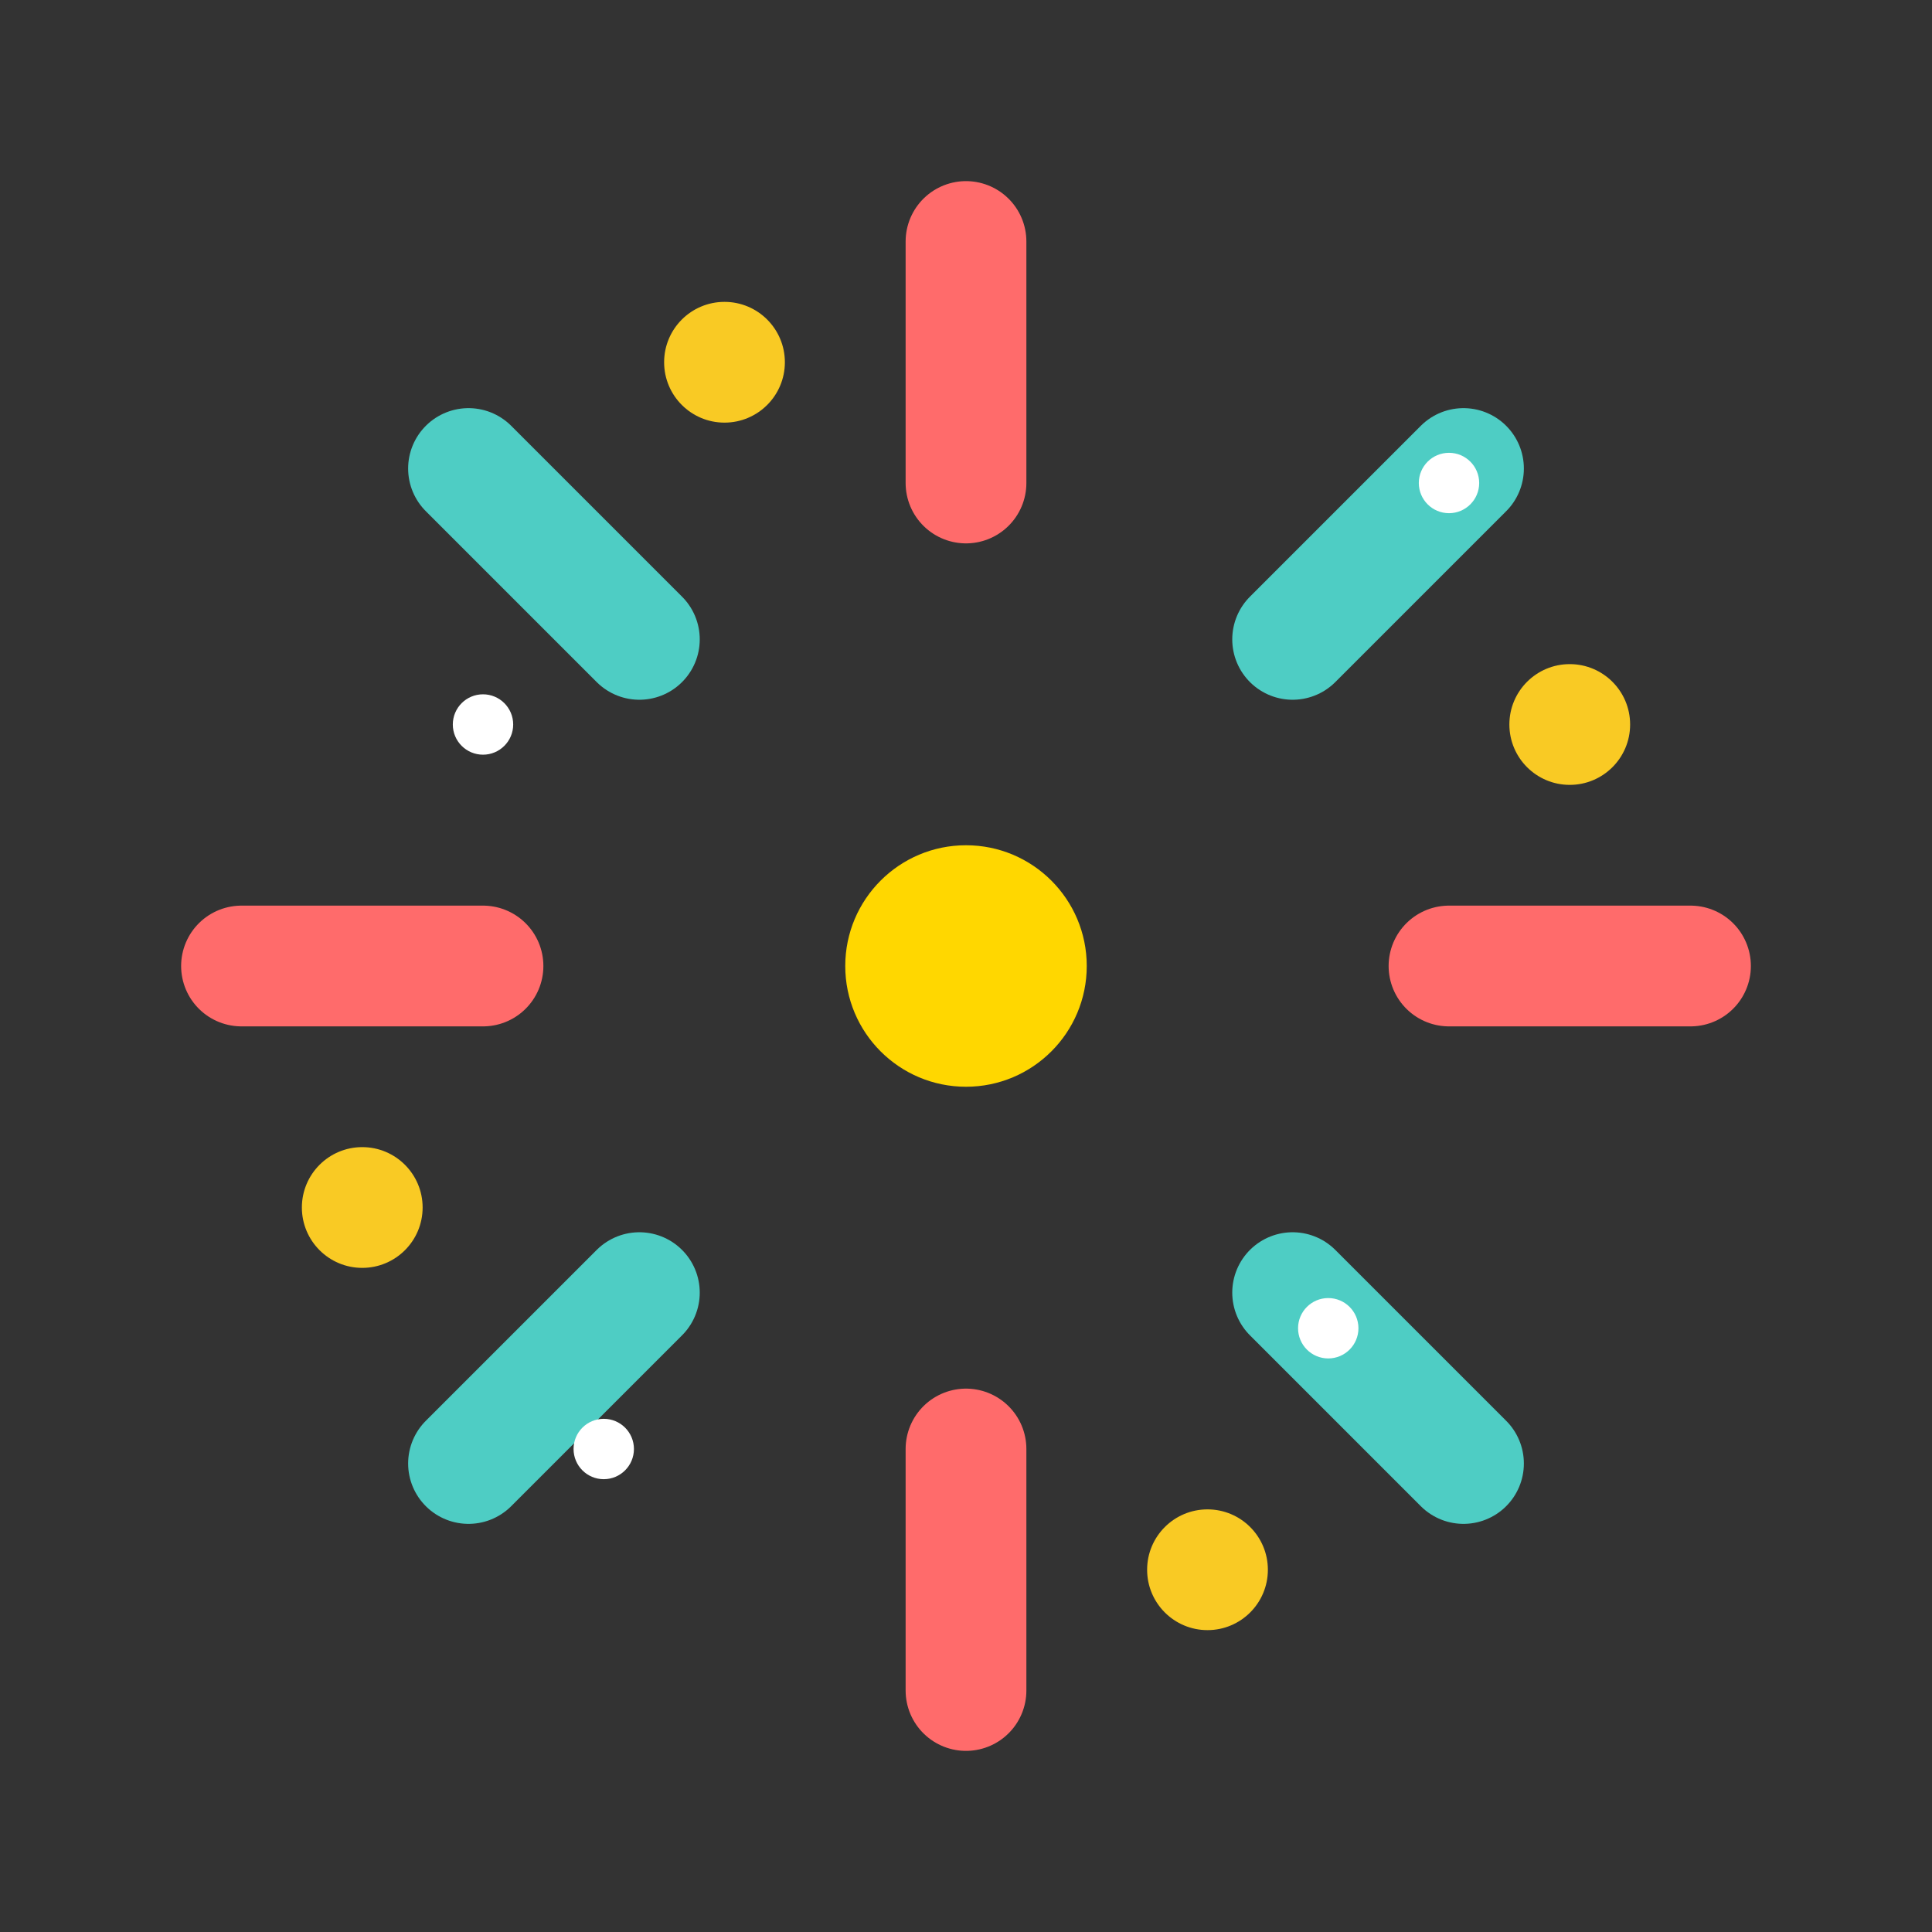
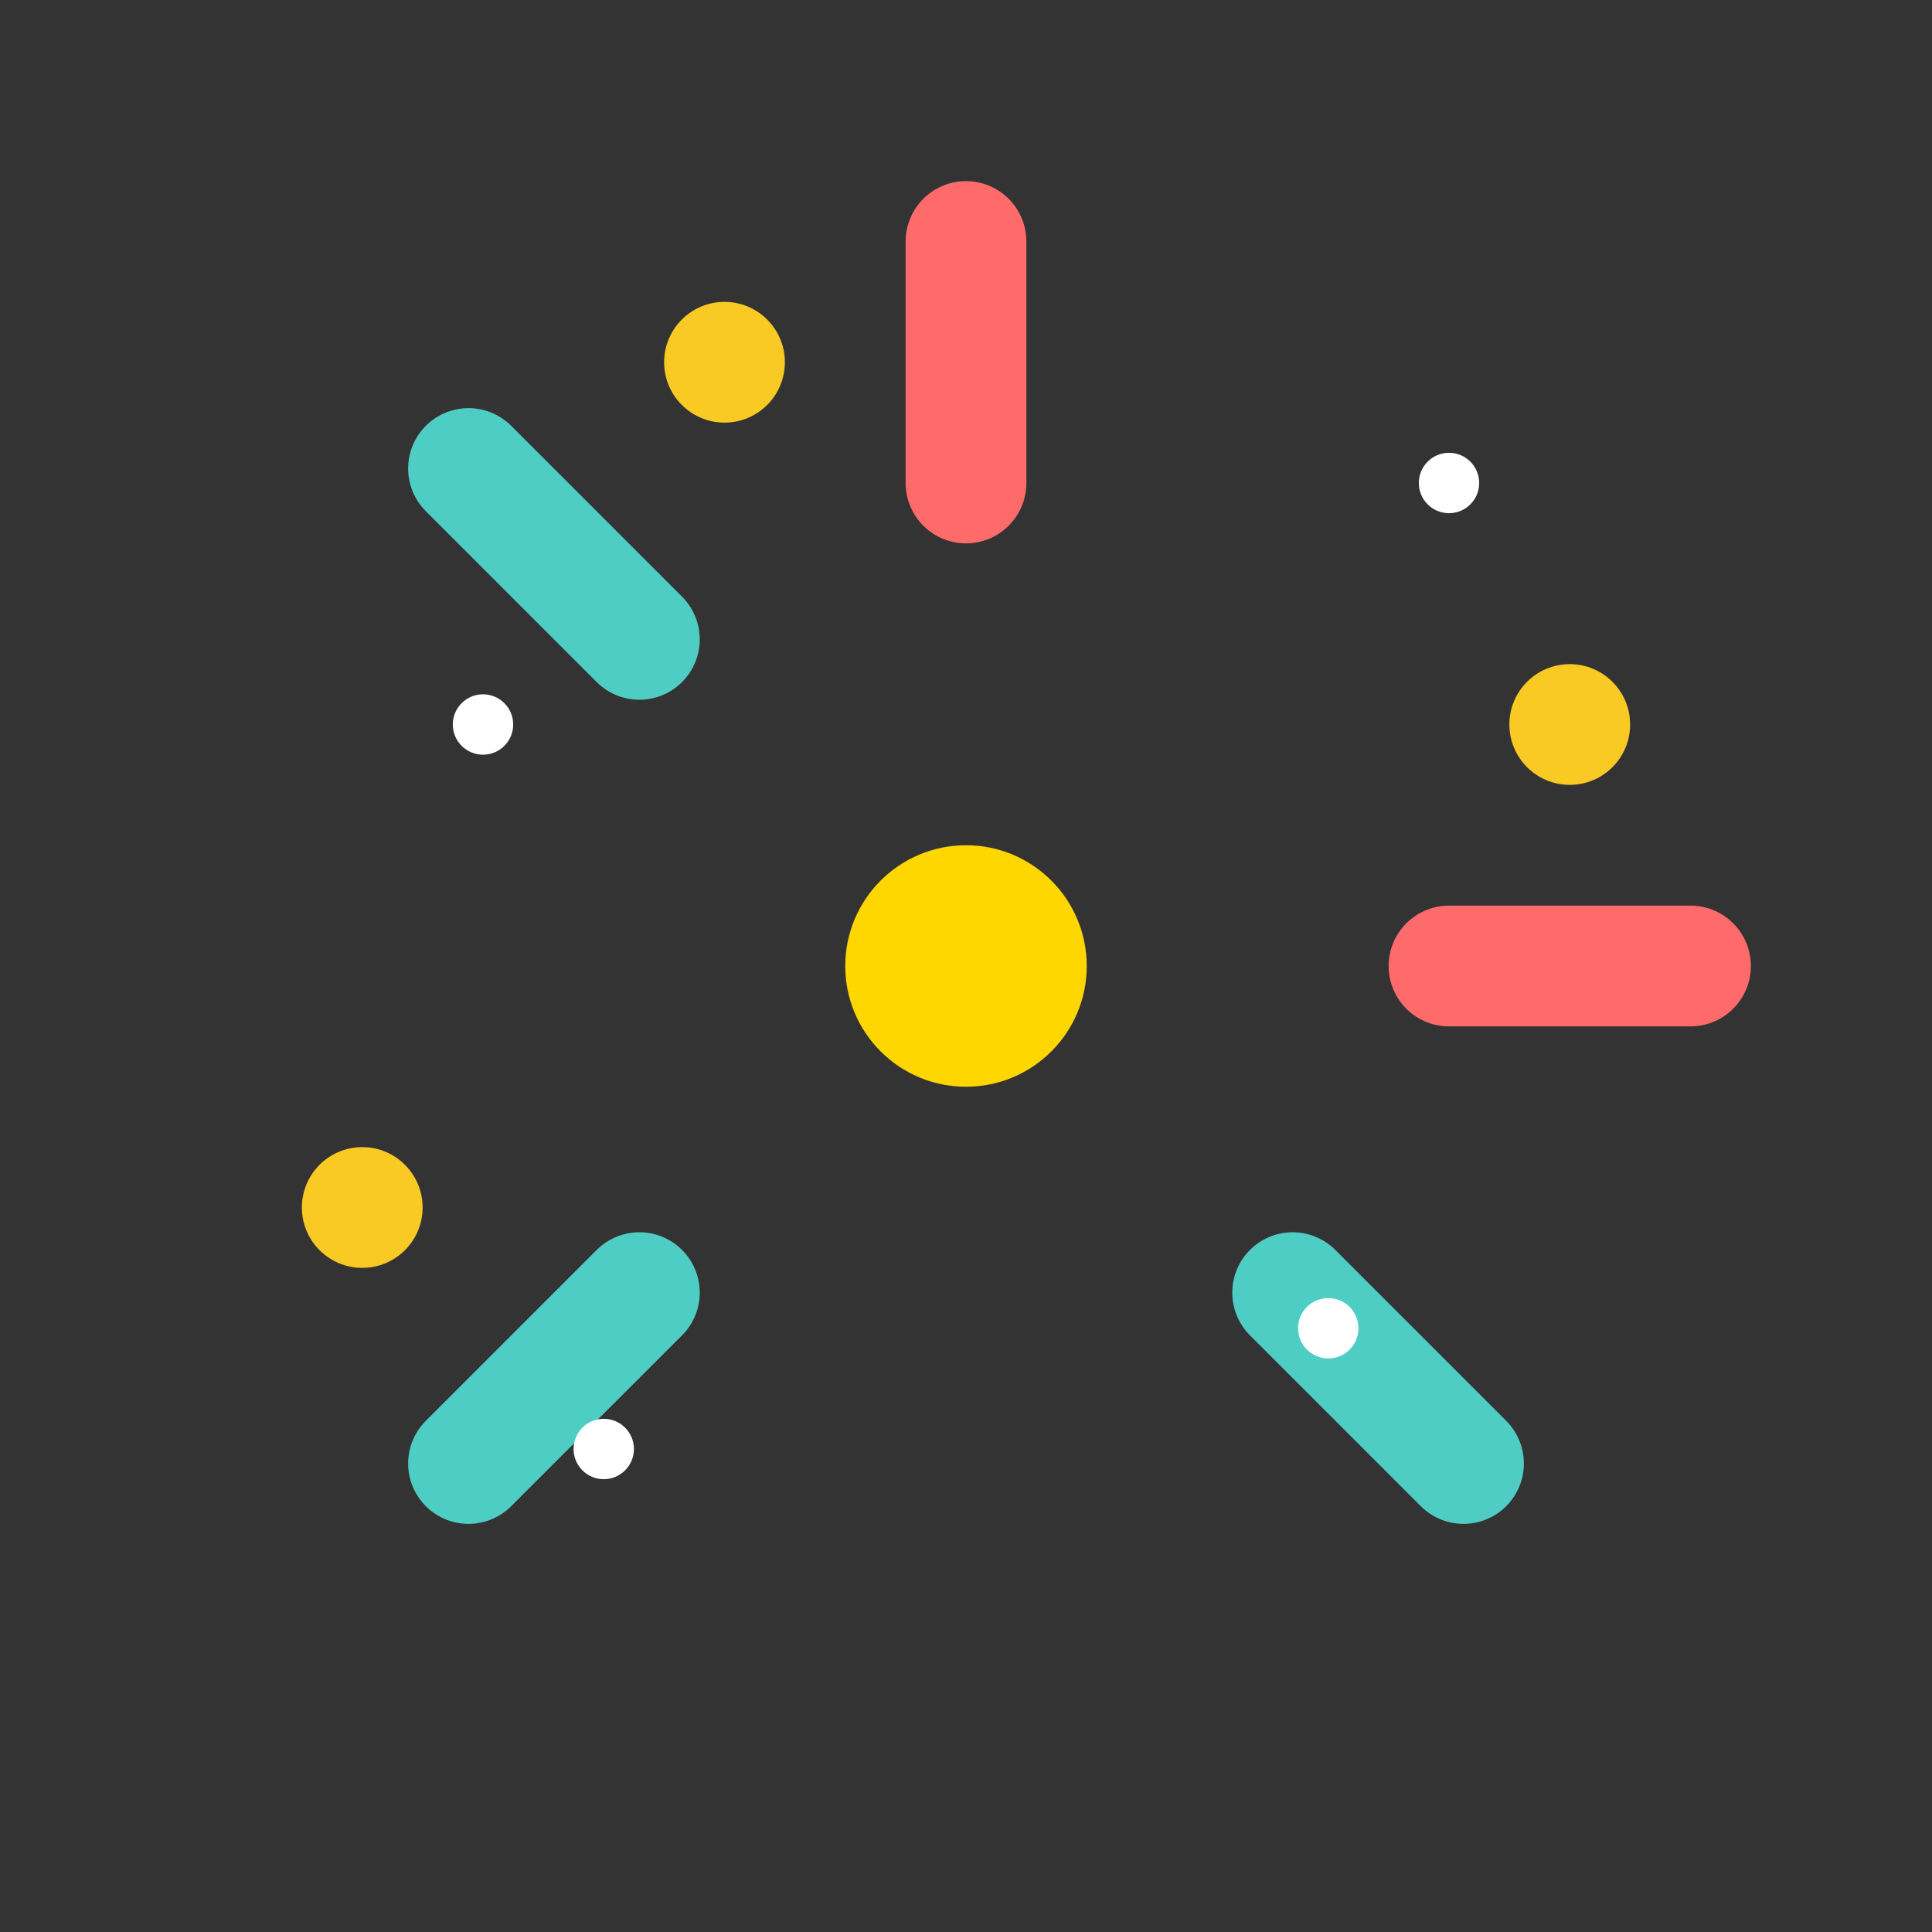
<svg xmlns="http://www.w3.org/2000/svg" width="32" height="32" viewBox="0 0 32 32" fill="none">
  <rect x="0" y="0" width="32" height="32" fill="#333333" stroke="none" />
  <circle cx="16" cy="16" r="2" fill="#FFD700" />
  <g stroke="#FF6B6B" stroke-width="2" stroke-linecap="round">
    <line x1="16" y1="4" x2="16" y2="8" />
-     <line x1="16" y1="24" x2="16" y2="28" />
-     <line x1="4" y1="16" x2="8" y2="16" />
    <line x1="24" y1="16" x2="28" y2="16" />
  </g>
  <g stroke="#4ECDC4" stroke-width="2" stroke-linecap="round">
    <line x1="7.76" y1="7.76" x2="10.59" y2="10.59" />
    <line x1="21.41" y1="21.41" x2="24.24" y2="24.24" />
-     <line x1="24.24" y1="7.76" x2="21.41" y2="10.59" />
    <line x1="10.59" y1="21.41" x2="7.76" y2="24.24" />
  </g>
  <g fill="#F9CA24">
    <circle cx="12" cy="6" r="1" />
    <circle cx="26" cy="12" r="1" />
-     <circle cx="20" cy="26" r="1" />
    <circle cx="6" cy="20" r="1" />
  </g>
  <g fill="#FFFFFF">
    <circle cx="8" cy="12" r="0.5" />
    <circle cx="24" cy="8" r="0.5" />
    <circle cx="22" cy="22" r="0.5" />
    <circle cx="10" cy="24" r="0.5" />
  </g>
</svg>